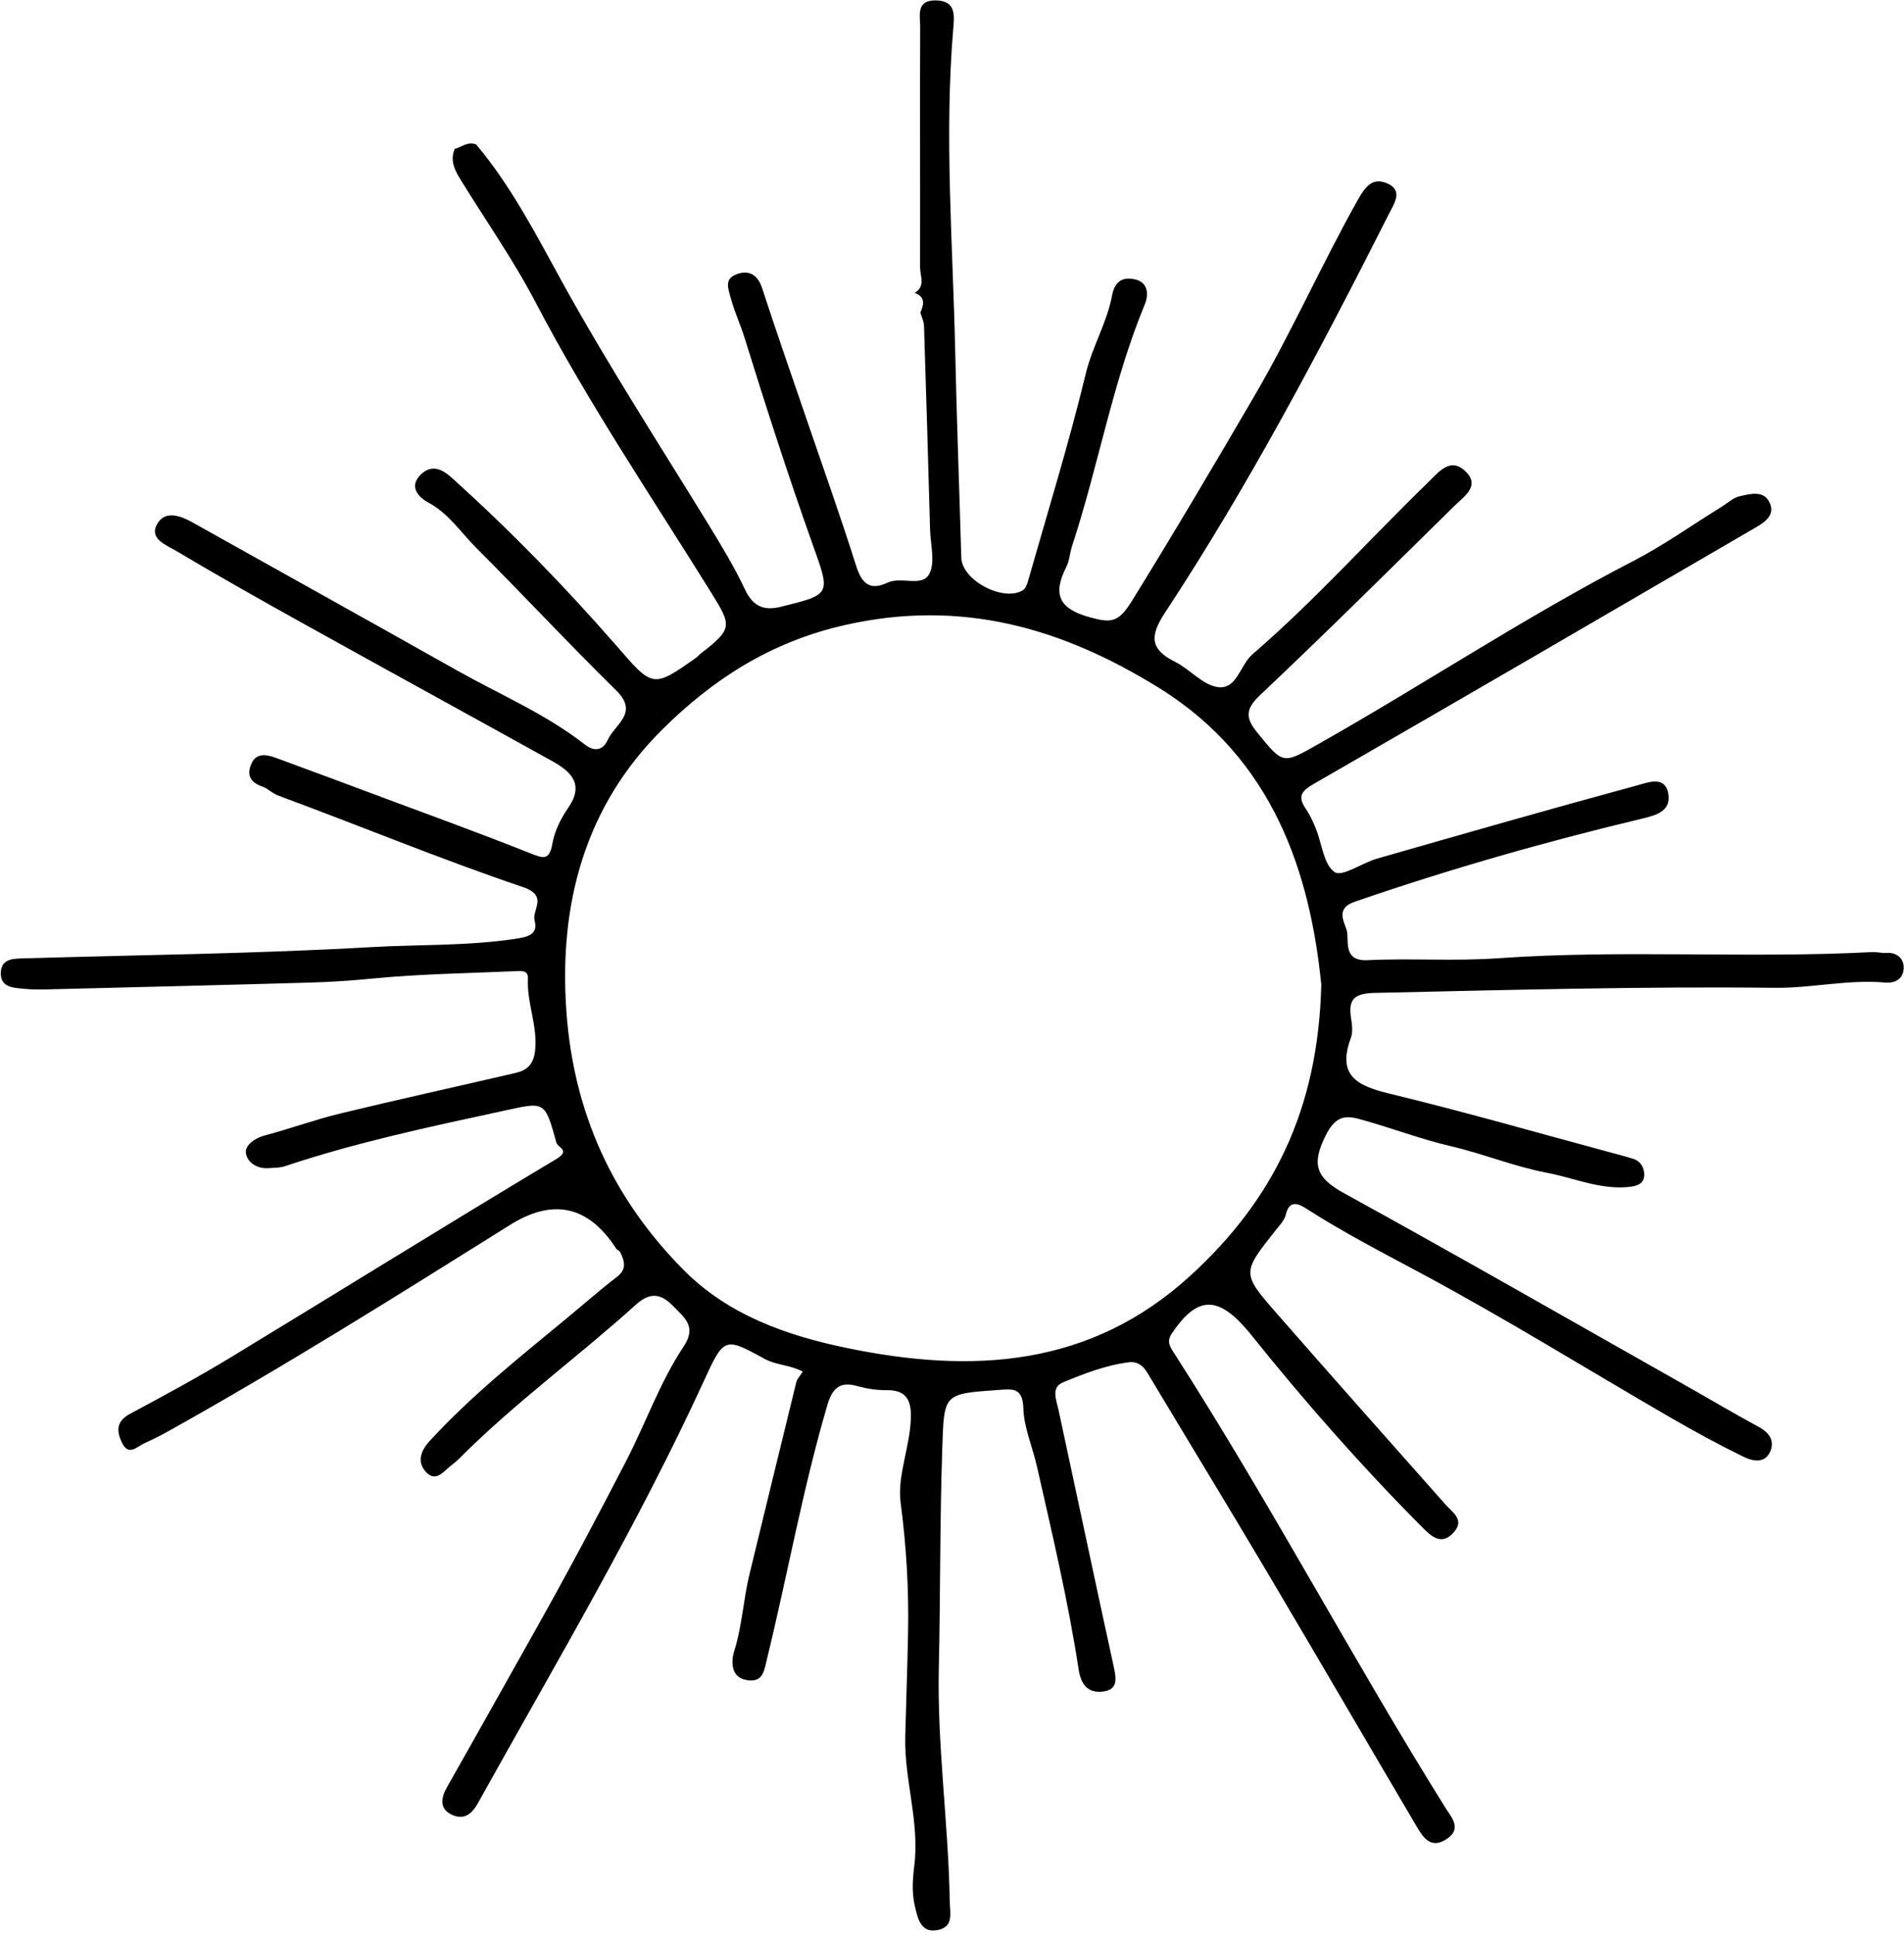
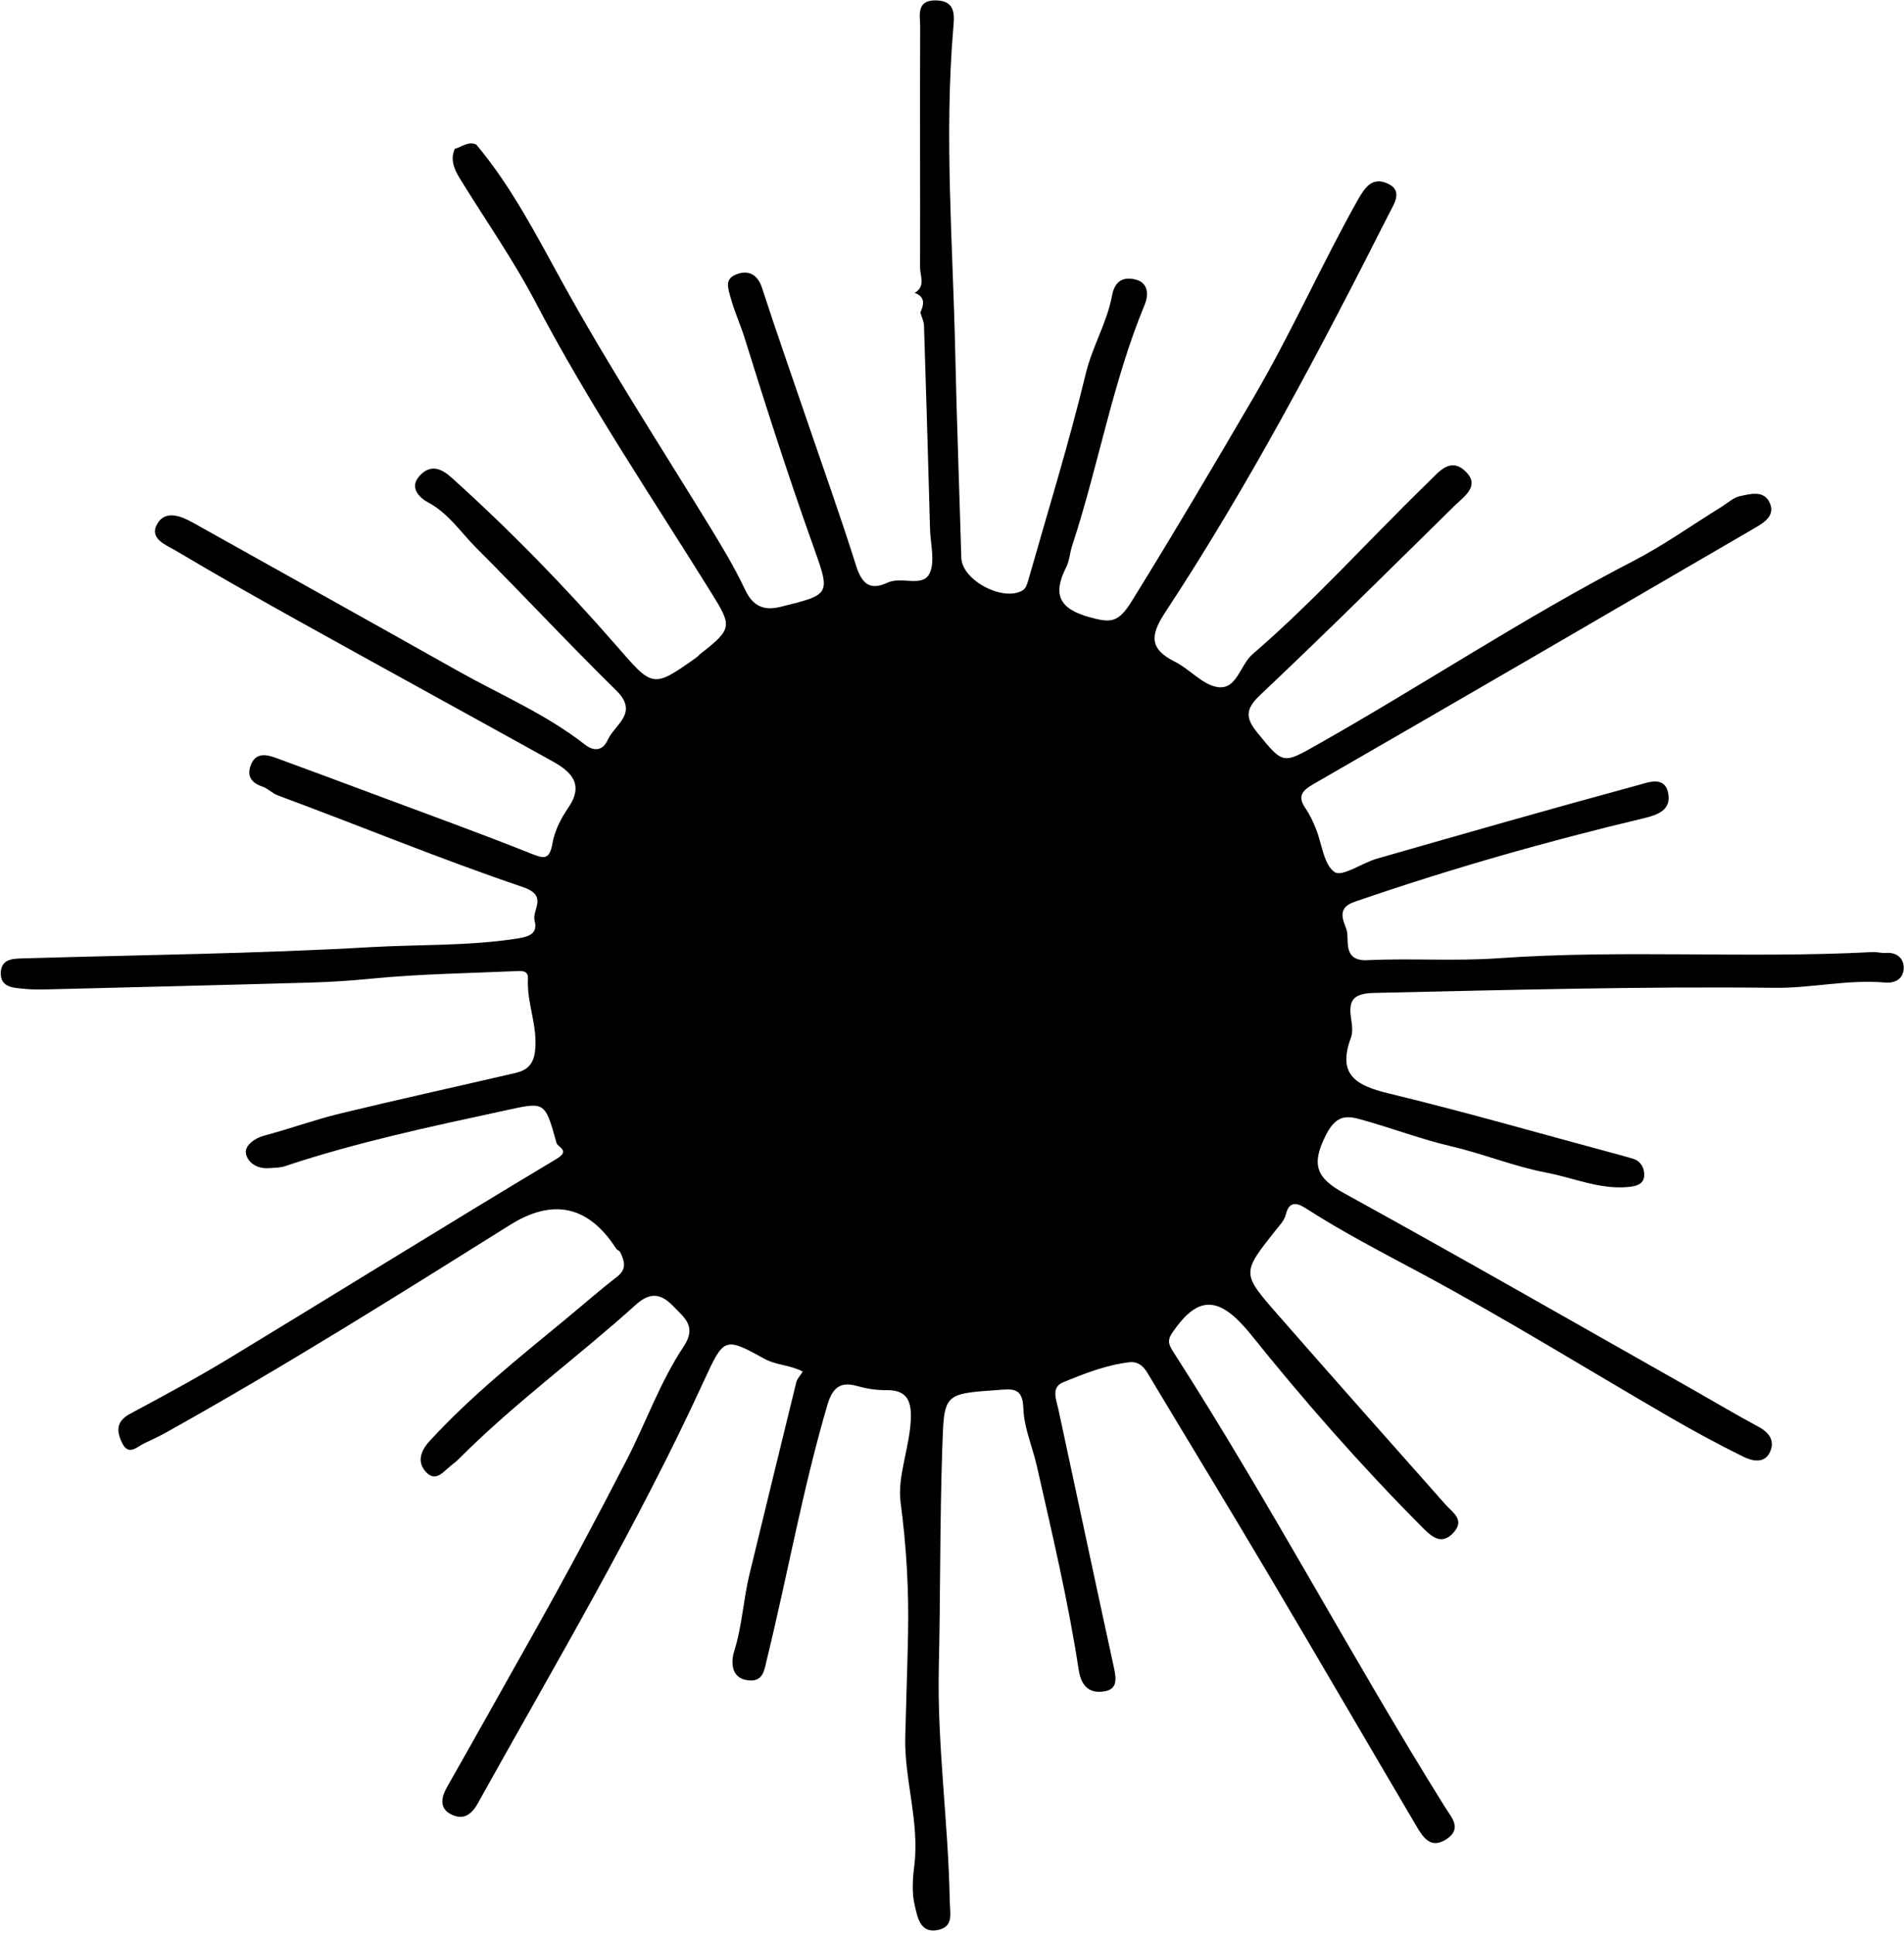
<svg xmlns="http://www.w3.org/2000/svg" fill="#000000" height="501" preserveAspectRatio="xMidYMid meet" version="1" viewBox="-0.2 -0.1 493.3 501.0" width="493.3" zoomAndPan="magnify">
  <g>
    <g id="change1_1">
-       <path d="M123.181,37.339c9.045,10.756,15.451,23.234,22.151,35.403,11.843,21.512,25.179,42.08,37.998,62.979,3.39,5.527,6.765,11.11,9.524,16.961,2.058,4.365,4.909,5.473,9.223,4.408,13.301-3.285,12.909-3.133,8.106-16.627-6.248-17.551-11.958-35.301-17.49-53.092-1.03-3.312-2.511-6.496-3.455-9.874-.842-3.013-1.806-5.291,1.331-6.524,2.978-1.171,5.48-.148,6.674,3.533,3.672,11.325,7.628,22.557,11.473,33.826,4.316,12.652,8.821,25.244,12.844,37.989,1.458,4.62,3.47,6.732,8.172,4.519,3.568-1.678,8.953,1.209,10.807-2.225,1.627-3.011,.335-7.633,.226-11.54-.49-17.603-1.002-35.205-1.57-52.806-.037-1.14-.62-2.262-.949-3.392,.947-2.117,1.344-4.075-1.476-5.102,2.91-1.678,1.399-4.392,1.404-6.628,.053-20.77-.064-41.541,.027-62.311,.012-2.82-1.146-6.904,4.053-6.836,5.345,.069,4.792,4.069,4.512,7.394-2.34,27.853-.099,55.707,.514,83.522,.392,17.796,1.066,35.624,1.578,53.439,.172,5.96,11.056,11.594,16.016,8.4,.664-.427,1.038-1.505,1.281-2.357,5.088-17.891,10.597-35.682,14.964-53.749,1.701-7.038,5.504-13.208,6.788-20.159,.784-4.244,3.317-4.864,6.117-4.175,3.088,.761,3.514,3.677,2.344,6.508-8.349,20.198-11.997,41.802-18.794,62.458-.608,1.85-.699,3.907-1.511,5.501-3.663,7.184-1.784,10.867,6.112,13.026,5.332,1.458,7.335,1.5,10.825-4.138,10.871-17.565,21.363-35.324,31.778-53.161,9.673-16.565,17.426-34.097,26.796-50.805,2.057-3.669,3.891-5.796,7.46-4.369,4.469,1.786,1.971,5.301,.636,7.943-17.829,35.266-36.248,70.221-57.991,103.267-3.966,6.028-4.056,9.486,2.568,12.803,3.846,1.926,7.125,5.967,11.03,6.542,4.987,.735,5.803-5.727,9.008-8.487,16.114-13.882,30.272-29.766,45.515-44.541,2.809-2.723,5.723-6.623,9.65-2.886,3.984,3.791-.334,6.524-2.799,8.949-16.712,16.433-33.343,32.954-50.384,49.041-3.913,3.694-3.764,5.995-.694,9.751,6.746,8.254,6.519,8.181,15.808,2.928,27.349-15.464,53.534-32.917,81.486-47.363,7.967-4.117,15.342-9.38,22.993-14.111,1.572-.972,3.061-2.397,4.769-2.756,2.734-.574,6.243-1.628,7.732,1.874,1.347,3.167-1.448,4.954-3.738,6.288-38.098,22.193-76.207,44.368-114.413,66.376-3.154,1.817-4.325,3.219-2.121,6.438,1.088,1.588,1.911,3.392,2.638,5.185,1.577,3.888,2.01,9.316,4.856,11.241,1.959,1.325,7.122-2.383,10.955-3.482,22.556-6.467,45.114-12.931,67.759-19.075,2.466-.669,6.989-2.522,7.74,2.336,.625,4.041-2.442,5.335-6.294,6.252-25.346,6.036-50.384,13.169-75.032,21.68-5.259,1.816-2.304,5.644-1.922,7.693,.492,2.639-.976,7.706,5.303,7.407,11.25-.537,22.579,.3,33.801-.492,32.304-2.28,64.664,.094,96.963-1.601,1.212-.064,2.451,.307,3.658,.218,2.756-.203,4.467,1.451,4.507,3.7,.048,2.724-1.863,4.239-4.888,3.971-9.556-.846-18.974,1.476-28.491,1.368-34.55-.392-69.077,.569-103.611,1.318-5.302,.115-6.968,1.56-6.192,6.545,.261,1.674,.512,3.603-.05,5.111-3.647,9.78,1.64,12.418,9.997,14.435,19.291,4.656,38.379,10.154,57.549,15.315,1.861,.501,3.725,.995,5.568,1.556,2.18,.663,3.013,2.688,2.888,4.446-.157,2.212-2.13,2.7-4.327,2.888-7.332,.629-14.016-2.407-20.958-3.72-8.37-1.583-16.384-4.898-24.76-6.852-8.087-1.887-15.897-4.932-23.93-7.088-3.706-.995-6.135-.517-8.534,4.254-3.853,7.661-2.412,11.06,4.762,15.007,29.684,16.329,59.08,33.18,88.575,49.851,6.277,3.547,12.472,7.242,18.816,10.664,2.771,1.494,4.217,3.605,2.997,6.398-1.424,3.263-4.664,2.462-6.94,1.345-6.472-3.174-12.819-6.629-19.059-10.244-21.511-12.464-42.662-25.592-64.558-37.331-9.997-5.359-20.036-10.534-29.586-16.67-1.774-1.14-4.398-2.59-5.352,1.507-.36,1.548-1.723,2.911-2.774,4.243-8.6,10.886-8.698,10.954,.565,21.538,14.442,16.502,28.999,32.903,43.553,49.306,1.881,2.12,5.018,3.952,2.24,7.155-3.301,3.804-6.027,.986-8.445-1.446-15.729-15.822-30.436-32.555-44.381-49.963-.436-.544-.9-1.067-1.363-1.589-7.376-8.317-12.609-7.842-18.921,1.543-1.418,2.108-.518,3.401,.604,5.148,24.721,38.489,46.078,78.99,70.296,117.784,1.437,2.302,4.418,5.356,.277,8.066-4.111,2.691-6.081-.426-7.792-3.327-12.897-21.867-25.654-43.817-38.602-65.655-10.283-17.343-20.786-34.556-31.153-51.85-1.103-1.84-2.563-2.948-4.689-2.692-5.997,.723-11.61,2.932-17.111,5.196-3.197,1.316-1.784,4.442-1.215,7.072,4.814,22.254,9.503,44.535,14.362,66.779,.706,3.232,.984,5.944-3.159,6.291-3.904,.327-5.444-2.287-5.971-5.741-2.705-17.741-6.859-35.186-10.817-52.669-1.135-5.013-3.35-9.951-3.503-14.971-.169-5.531-2.871-5.036-6.593-4.774-14.243,1.003-13.939,.951-14.425,15.381-.634,18.818-.455,37.658-.887,56.473-.461,20.09,2.479,40.29,2.831,60.513,.057,3.304,1.056,6.595-2.968,7.501-4.743,1.067-5.399-3.43-6.093-6.307-.782-3.243-.556-6.864-.132-10.241,1.429-11.369-2.612-22.376-2.334-33.448,.223-8.912,.549-17.893,.727-26.836,.226-11.32-.429-22.543-1.929-33.87-.93-7.023,2.566-14.677,2.668-22.345,.066-4.972-1.955-6.816-6.268-6.778-2.677,.023-5.053-.347-7.672-1.066-3.288-.903-6.071-.636-7.651,4.728-6.391,21.697-10.322,43.937-15.669,65.853-.755,3.097-.96,6.138-4.983,5.649-4.735-.577-4.242-5.325-3.544-7.539,2.073-6.57,2.366-13.396,3.975-19.991,4.041-16.57,8.046-33.149,12.124-49.71,.215-.872,.969-1.611,1.673-2.732-3.3-1.755-6.88-1.62-10.028-3.363-10.266-5.683-10.434-5.443-15.563,5.725-17.322,37.721-38.52,73.361-58.657,109.575-1.871,3.364-4.19,4.195-7.008,2.687-2.876-1.539-2.464-4.258-.934-6.952,7.597-13.38,15.099-26.815,22.644-40.224,8.242-14.648,16.146-29.466,23.849-44.414,5.056-9.81,8.724-20.354,14.84-29.547,3.46-5.201,.218-7.4-2.755-10.483-3.315-3.437-6.127-3.496-9.688-.283-14.98,13.519-31.371,25.42-45.651,39.75-.663,.666-1.4,1.266-2.144,1.842-2.008,1.554-4.054,4.591-6.677,1.535-2.196-2.559-1.182-5.376,1.085-7.848,10.77-11.744,23.195-21.626,35.43-31.726,4.376-3.613,8.639-7.371,13.134-10.828,2.617-2.013,1.929-4.092,.831-6.368-.192-.398-.815-.571-1.067-.96q-10.78-16.665-27.627-6.024c-29.337,18.379-58.663,36.778-88.912,53.647-1.865,1.04-3.803,1.958-5.742,2.859-1.964,.913-4.075,3.418-5.801-.294-1.433-3.082-1.361-5.496,2.185-7.39,8.736-4.668,17.459-9.394,25.925-14.529,28.184-17.096,56.173-34.516,84.46-51.437,3.8-2.273,.396-2.984,.058-4.206-3.059-11.051-3.012-10.611-13.696-8.301-19.072,4.124-38.144,8.162-56.685,14.358-1.291,.431-2.751,.383-4.138,.497-3.081,.254-5.678-1.534-5.961-4.024-.205-1.806,2.187-3.729,4.8-4.418,6.597-1.738,13.034-4.106,19.659-5.711,15.08-3.654,30.24-6.978,45.355-10.492,2.94-.683,4.689-2.087,5.113-5.684,.761-6.45-2.165-12.376-1.836-18.68,.117-2.235-1.571-2.089-2.992-2.026-12.424,.552-24.889,.714-37.25,1.923-5.32,.52-10.62,.886-15.938,1.037-22.76,.649-45.524,1.2-68.287,1.765-1.955,.049-3.927,.062-5.869-.128-2.886-.282-6.497-.264-6.233-4.403,.228-3.567,3.521-3.431,6.189-3.51,29.851-.887,59.736-1.178,89.538-2.893,12.636-.727,25.371-.269,37.962-2.213,3.147-.486,5.509-1.258,4.604-4.661-.755-2.841,3.664-6.425-3.045-8.698-21.344-7.23-42.206-15.872-63.357-23.694-1.673-.619-2.747-1.879-4.075-2.317-3.408-1.125-4.123-3.258-2.859-6.015,1.305-2.846,3.968-2.294,6.35-1.421,8.763,3.212,17.511,6.466,26.255,9.733,13.216,4.937,26.487,9.739,39.592,14.957,3.444,1.371,4.982,1.935,5.767-2.57,.557-3.194,2.167-6.42,4.039-9.125,4.283-6.188,.825-9.438-4.126-12.183-21.444-11.89-42.953-23.664-64.386-35.575-11.133-6.187-22.232-12.443-33.174-18.958-2.457-1.463-7.082-3.089-4.672-7.048,2.069-3.399,5.948-1.982,9.086-.226,22.882,12.805,45.798,25.548,68.648,38.408,11.073,6.232,22.878,11.213,32.977,19.121,2.486,1.946,4.734,1.486,5.923-1.193,1.775-4,8.195-6.947,2.209-12.823-12.294-12.069-24.034-24.699-36.219-36.882-4.063-4.062-7.23-9.038-12.644-11.898-1.357-.717-5.184-3.444-2.073-6.833,2.926-3.188,5.792-1.749,8.243,.456,15.082,13.566,29.234,28.092,42.554,43.354,9.609,11.011,9.415,11.423,20.924,3.253,.395-.281,.697-.689,1.082-.987,8.289-6.426,8.112-7.158,2.791-15.715-15.486-24.905-31.923-49.221-45.551-75.28-5.803-11.096-13.077-21.421-19.643-32.121-1.434-2.337-2.529-4.808-1.315-7.636,1.837-.473,3.451-2.046,5.569-1.13Zm218.944,217.576c-2.914-28.767-12.297-58.422-42.154-76.883-24.883-15.386-50.925-23.082-81.3-16.207-19.39,4.389-34.353,14.211-47.307,27.078-19.926,19.793-26.826,44.965-24.814,73.075,1.882,26.3,12.038,48.429,30.384,66.923,11.609,11.702,26.736,16.983,42.324,20.202,32.251,6.659,62.925,5.101,89.041-18.824,21.065-19.298,33.043-42.544,33.825-75.364Z" fill="#000000" />
+       <path d="M123.181,37.339c9.045,10.756,15.451,23.234,22.151,35.403,11.843,21.512,25.179,42.08,37.998,62.979,3.39,5.527,6.765,11.11,9.524,16.961,2.058,4.365,4.909,5.473,9.223,4.408,13.301-3.285,12.909-3.133,8.106-16.627-6.248-17.551-11.958-35.301-17.49-53.092-1.03-3.312-2.511-6.496-3.455-9.874-.842-3.013-1.806-5.291,1.331-6.524,2.978-1.171,5.48-.148,6.674,3.533,3.672,11.325,7.628,22.557,11.473,33.826,4.316,12.652,8.821,25.244,12.844,37.989,1.458,4.62,3.47,6.732,8.172,4.519,3.568-1.678,8.953,1.209,10.807-2.225,1.627-3.011,.335-7.633,.226-11.54-.49-17.603-1.002-35.205-1.57-52.806-.037-1.14-.62-2.262-.949-3.392,.947-2.117,1.344-4.075-1.476-5.102,2.91-1.678,1.399-4.392,1.404-6.628,.053-20.77-.064-41.541,.027-62.311,.012-2.82-1.146-6.904,4.053-6.836,5.345,.069,4.792,4.069,4.512,7.394-2.34,27.853-.099,55.707,.514,83.522,.392,17.796,1.066,35.624,1.578,53.439,.172,5.96,11.056,11.594,16.016,8.4,.664-.427,1.038-1.505,1.281-2.357,5.088-17.891,10.597-35.682,14.964-53.749,1.701-7.038,5.504-13.208,6.788-20.159,.784-4.244,3.317-4.864,6.117-4.175,3.088,.761,3.514,3.677,2.344,6.508-8.349,20.198-11.997,41.802-18.794,62.458-.608,1.85-.699,3.907-1.511,5.501-3.663,7.184-1.784,10.867,6.112,13.026,5.332,1.458,7.335,1.5,10.825-4.138,10.871-17.565,21.363-35.324,31.778-53.161,9.673-16.565,17.426-34.097,26.796-50.805,2.057-3.669,3.891-5.796,7.46-4.369,4.469,1.786,1.971,5.301,.636,7.943-17.829,35.266-36.248,70.221-57.991,103.267-3.966,6.028-4.056,9.486,2.568,12.803,3.846,1.926,7.125,5.967,11.03,6.542,4.987,.735,5.803-5.727,9.008-8.487,16.114-13.882,30.272-29.766,45.515-44.541,2.809-2.723,5.723-6.623,9.65-2.886,3.984,3.791-.334,6.524-2.799,8.949-16.712,16.433-33.343,32.954-50.384,49.041-3.913,3.694-3.764,5.995-.694,9.751,6.746,8.254,6.519,8.181,15.808,2.928,27.349-15.464,53.534-32.917,81.486-47.363,7.967-4.117,15.342-9.38,22.993-14.111,1.572-.972,3.061-2.397,4.769-2.756,2.734-.574,6.243-1.628,7.732,1.874,1.347,3.167-1.448,4.954-3.738,6.288-38.098,22.193-76.207,44.368-114.413,66.376-3.154,1.817-4.325,3.219-2.121,6.438,1.088,1.588,1.911,3.392,2.638,5.185,1.577,3.888,2.01,9.316,4.856,11.241,1.959,1.325,7.122-2.383,10.955-3.482,22.556-6.467,45.114-12.931,67.759-19.075,2.466-.669,6.989-2.522,7.74,2.336,.625,4.041-2.442,5.335-6.294,6.252-25.346,6.036-50.384,13.169-75.032,21.68-5.259,1.816-2.304,5.644-1.922,7.693,.492,2.639-.976,7.706,5.303,7.407,11.25-.537,22.579,.3,33.801-.492,32.304-2.28,64.664,.094,96.963-1.601,1.212-.064,2.451,.307,3.658,.218,2.756-.203,4.467,1.451,4.507,3.7,.048,2.724-1.863,4.239-4.888,3.971-9.556-.846-18.974,1.476-28.491,1.368-34.55-.392-69.077,.569-103.611,1.318-5.302,.115-6.968,1.56-6.192,6.545,.261,1.674,.512,3.603-.05,5.111-3.647,9.78,1.64,12.418,9.997,14.435,19.291,4.656,38.379,10.154,57.549,15.315,1.861,.501,3.725,.995,5.568,1.556,2.18,.663,3.013,2.688,2.888,4.446-.157,2.212-2.13,2.7-4.327,2.888-7.332,.629-14.016-2.407-20.958-3.72-8.37-1.583-16.384-4.898-24.76-6.852-8.087-1.887-15.897-4.932-23.93-7.088-3.706-.995-6.135-.517-8.534,4.254-3.853,7.661-2.412,11.06,4.762,15.007,29.684,16.329,59.08,33.18,88.575,49.851,6.277,3.547,12.472,7.242,18.816,10.664,2.771,1.494,4.217,3.605,2.997,6.398-1.424,3.263-4.664,2.462-6.94,1.345-6.472-3.174-12.819-6.629-19.059-10.244-21.511-12.464-42.662-25.592-64.558-37.331-9.997-5.359-20.036-10.534-29.586-16.67-1.774-1.14-4.398-2.59-5.352,1.507-.36,1.548-1.723,2.911-2.774,4.243-8.6,10.886-8.698,10.954,.565,21.538,14.442,16.502,28.999,32.903,43.553,49.306,1.881,2.12,5.018,3.952,2.24,7.155-3.301,3.804-6.027,.986-8.445-1.446-15.729-15.822-30.436-32.555-44.381-49.963-.436-.544-.9-1.067-1.363-1.589-7.376-8.317-12.609-7.842-18.921,1.543-1.418,2.108-.518,3.401,.604,5.148,24.721,38.489,46.078,78.99,70.296,117.784,1.437,2.302,4.418,5.356,.277,8.066-4.111,2.691-6.081-.426-7.792-3.327-12.897-21.867-25.654-43.817-38.602-65.655-10.283-17.343-20.786-34.556-31.153-51.85-1.103-1.84-2.563-2.948-4.689-2.692-5.997,.723-11.61,2.932-17.111,5.196-3.197,1.316-1.784,4.442-1.215,7.072,4.814,22.254,9.503,44.535,14.362,66.779,.706,3.232,.984,5.944-3.159,6.291-3.904,.327-5.444-2.287-5.971-5.741-2.705-17.741-6.859-35.186-10.817-52.669-1.135-5.013-3.35-9.951-3.503-14.971-.169-5.531-2.871-5.036-6.593-4.774-14.243,1.003-13.939,.951-14.425,15.381-.634,18.818-.455,37.658-.887,56.473-.461,20.09,2.479,40.29,2.831,60.513,.057,3.304,1.056,6.595-2.968,7.501-4.743,1.067-5.399-3.43-6.093-6.307-.782-3.243-.556-6.864-.132-10.241,1.429-11.369-2.612-22.376-2.334-33.448,.223-8.912,.549-17.893,.727-26.836,.226-11.32-.429-22.543-1.929-33.87-.93-7.023,2.566-14.677,2.668-22.345,.066-4.972-1.955-6.816-6.268-6.778-2.677,.023-5.053-.347-7.672-1.066-3.288-.903-6.071-.636-7.651,4.728-6.391,21.697-10.322,43.937-15.669,65.853-.755,3.097-.96,6.138-4.983,5.649-4.735-.577-4.242-5.325-3.544-7.539,2.073-6.57,2.366-13.396,3.975-19.991,4.041-16.57,8.046-33.149,12.124-49.71,.215-.872,.969-1.611,1.673-2.732-3.3-1.755-6.88-1.62-10.028-3.363-10.266-5.683-10.434-5.443-15.563,5.725-17.322,37.721-38.52,73.361-58.657,109.575-1.871,3.364-4.19,4.195-7.008,2.687-2.876-1.539-2.464-4.258-.934-6.952,7.597-13.38,15.099-26.815,22.644-40.224,8.242-14.648,16.146-29.466,23.849-44.414,5.056-9.81,8.724-20.354,14.84-29.547,3.46-5.201,.218-7.4-2.755-10.483-3.315-3.437-6.127-3.496-9.688-.283-14.98,13.519-31.371,25.42-45.651,39.75-.663,.666-1.4,1.266-2.144,1.842-2.008,1.554-4.054,4.591-6.677,1.535-2.196-2.559-1.182-5.376,1.085-7.848,10.77-11.744,23.195-21.626,35.43-31.726,4.376-3.613,8.639-7.371,13.134-10.828,2.617-2.013,1.929-4.092,.831-6.368-.192-.398-.815-.571-1.067-.96q-10.78-16.665-27.627-6.024c-29.337,18.379-58.663,36.778-88.912,53.647-1.865,1.04-3.803,1.958-5.742,2.859-1.964,.913-4.075,3.418-5.801-.294-1.433-3.082-1.361-5.496,2.185-7.39,8.736-4.668,17.459-9.394,25.925-14.529,28.184-17.096,56.173-34.516,84.46-51.437,3.8-2.273,.396-2.984,.058-4.206-3.059-11.051-3.012-10.611-13.696-8.301-19.072,4.124-38.144,8.162-56.685,14.358-1.291,.431-2.751,.383-4.138,.497-3.081,.254-5.678-1.534-5.961-4.024-.205-1.806,2.187-3.729,4.8-4.418,6.597-1.738,13.034-4.106,19.659-5.711,15.08-3.654,30.24-6.978,45.355-10.492,2.94-.683,4.689-2.087,5.113-5.684,.761-6.45-2.165-12.376-1.836-18.68,.117-2.235-1.571-2.089-2.992-2.026-12.424,.552-24.889,.714-37.25,1.923-5.32,.52-10.62,.886-15.938,1.037-22.76,.649-45.524,1.2-68.287,1.765-1.955,.049-3.927,.062-5.869-.128-2.886-.282-6.497-.264-6.233-4.403,.228-3.567,3.521-3.431,6.189-3.51,29.851-.887,59.736-1.178,89.538-2.893,12.636-.727,25.371-.269,37.962-2.213,3.147-.486,5.509-1.258,4.604-4.661-.755-2.841,3.664-6.425-3.045-8.698-21.344-7.23-42.206-15.872-63.357-23.694-1.673-.619-2.747-1.879-4.075-2.317-3.408-1.125-4.123-3.258-2.859-6.015,1.305-2.846,3.968-2.294,6.35-1.421,8.763,3.212,17.511,6.466,26.255,9.733,13.216,4.937,26.487,9.739,39.592,14.957,3.444,1.371,4.982,1.935,5.767-2.57,.557-3.194,2.167-6.42,4.039-9.125,4.283-6.188,.825-9.438-4.126-12.183-21.444-11.89-42.953-23.664-64.386-35.575-11.133-6.187-22.232-12.443-33.174-18.958-2.457-1.463-7.082-3.089-4.672-7.048,2.069-3.399,5.948-1.982,9.086-.226,22.882,12.805,45.798,25.548,68.648,38.408,11.073,6.232,22.878,11.213,32.977,19.121,2.486,1.946,4.734,1.486,5.923-1.193,1.775-4,8.195-6.947,2.209-12.823-12.294-12.069-24.034-24.699-36.219-36.882-4.063-4.062-7.23-9.038-12.644-11.898-1.357-.717-5.184-3.444-2.073-6.833,2.926-3.188,5.792-1.749,8.243,.456,15.082,13.566,29.234,28.092,42.554,43.354,9.609,11.011,9.415,11.423,20.924,3.253,.395-.281,.697-.689,1.082-.987,8.289-6.426,8.112-7.158,2.791-15.715-15.486-24.905-31.923-49.221-45.551-75.28-5.803-11.096-13.077-21.421-19.643-32.121-1.434-2.337-2.529-4.808-1.315-7.636,1.837-.473,3.451-2.046,5.569-1.13Zm218.944,217.576Z" fill="#000000" />
    </g>
  </g>
</svg>